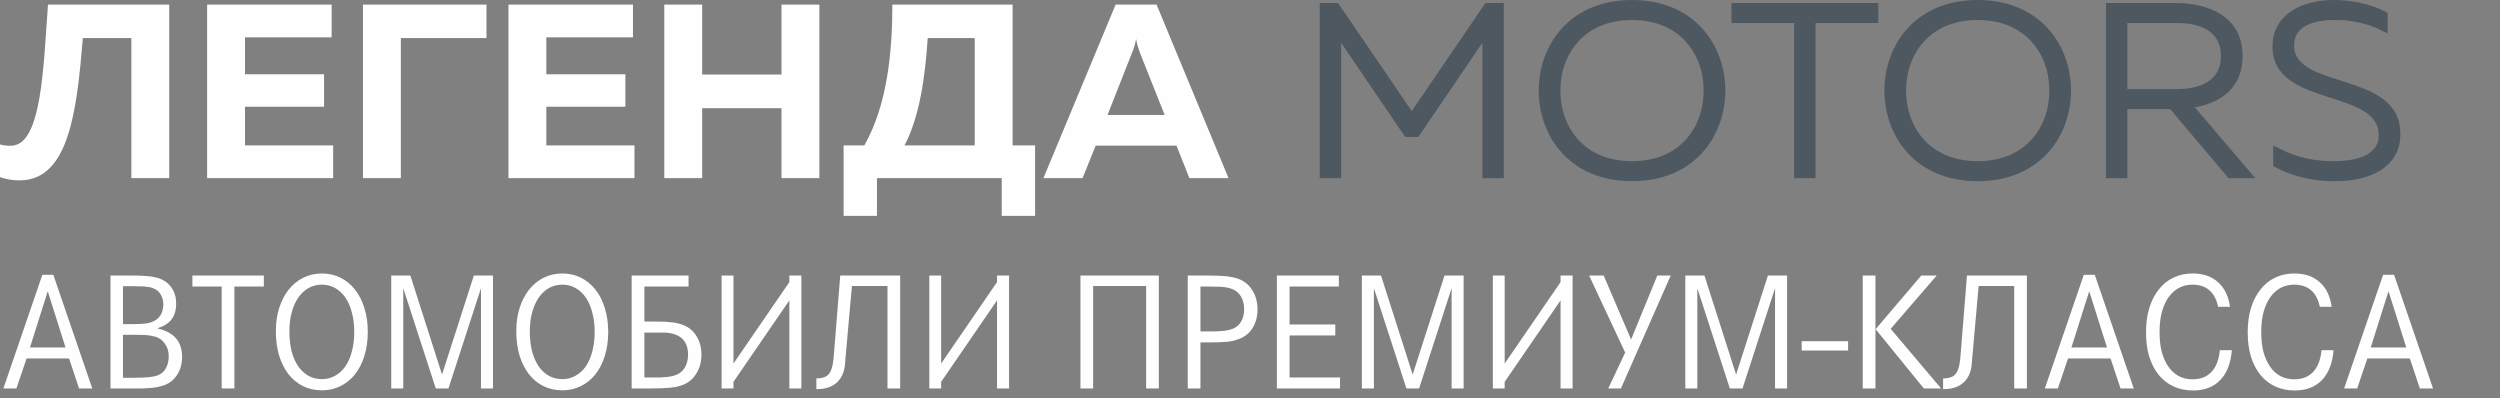
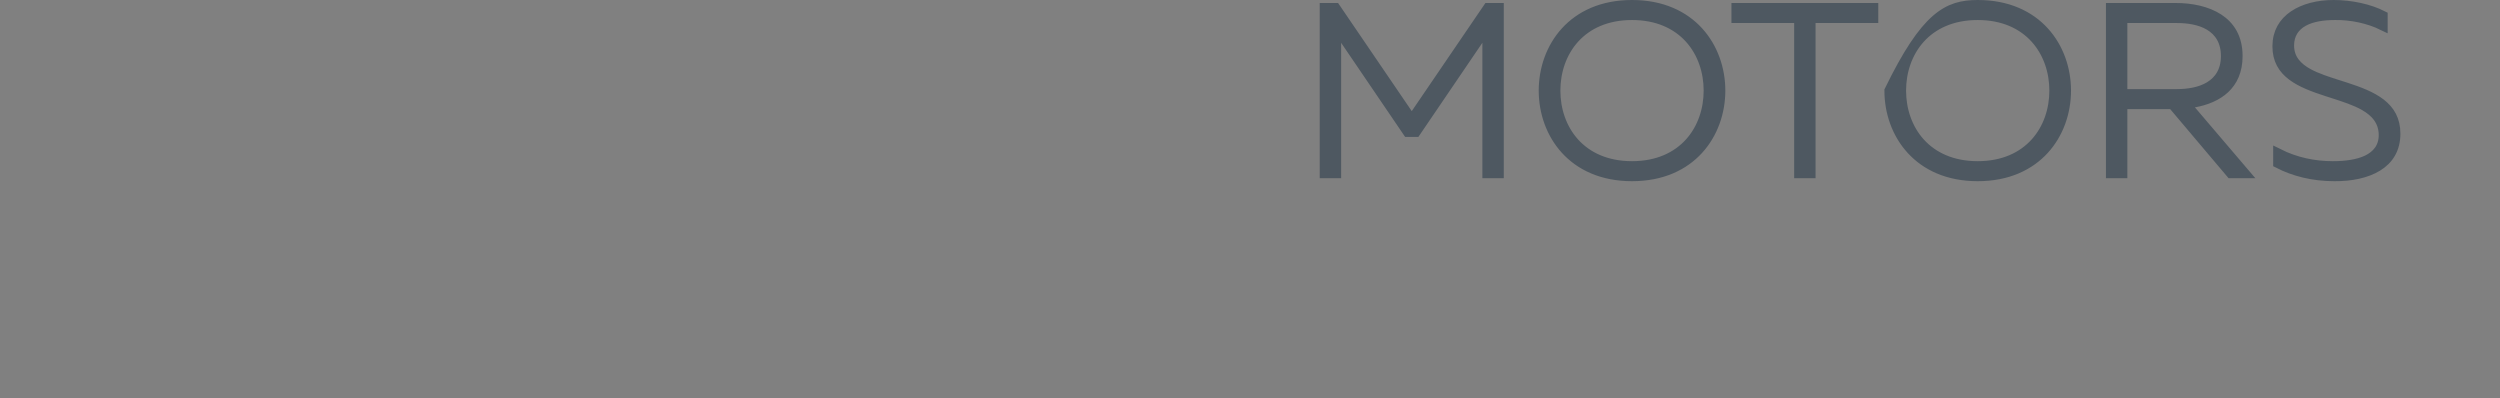
<svg xmlns="http://www.w3.org/2000/svg" width="251" height="40" viewBox="0 0 251 40" fill="none">
  <rect x="0" y="0" width="251" height="40" fill="#808080" stroke="none" />
-   <path d="M4.818 0.459C4.362 6.584 4.21 14.426 1.218 14.625C0.71 14.65 0.33 14.6 0 14.501V17.787C0.71 18.036 1.369 18.11 1.978 18.11C6.898 18.085 7.709 11.239 8.318 3.821H13.187V17.886H16.991V0.459H4.818ZM20.795 0.459V17.886H33.449V14.6H24.599V10.716H32.536V7.455H24.599V3.746H33.297V0.459H20.795ZM40.245 17.886V3.821H48.842V0.459H36.441V17.886H40.245ZM51.048 0.459V17.886H63.702V14.6H54.852V10.716H62.789V7.455H54.852V3.746H63.55V0.459H51.048ZM78.461 0.459V7.48H70.498V0.459H66.694V17.886H70.498V10.866H78.461V17.886H82.264V0.459H78.461ZM88.047 21.67V17.886H100.574V21.67H103.921V14.6H101.664V0.459H89.593C89.593 5.314 89.061 10.592 86.778 14.6H84.699V21.67H88.047ZM93.144 3.821H97.86V14.6H90.81C92.332 11.737 92.89 7.679 93.144 3.821ZM108.689 17.886L110.007 14.625H118.122L119.415 17.886H123.346L116.119 0.459H112.01L104.758 17.886H108.689ZM113.659 5.289C113.811 4.941 113.938 4.592 114.065 3.92C114.192 4.592 114.318 4.941 114.445 5.289L116.93 11.538H111.199L113.659 5.289Z" fill="#FEFEFE" />
-   <path d="M149.401 0.801H150.48V17.391H149.33V4.297V2.672L148.416 4.016L142.141 13.245H141.339L135.063 4.016L134.15 2.673V4.297V17.391H133V0.801H134.078L141.327 11.438L141.74 12.045L142.153 11.438L149.401 0.801ZM180.633 2.312V1.812H180.133H174.337V0.801H188.08V1.812H182.283H181.783V2.312V17.391H180.633V2.312ZM219.99 11.104L225.352 17.391H223.981L218.269 10.633L218.119 10.456H217.887H213.587H213.087V10.956V17.391H211.937V0.801H218.45C220.008 0.801 221.577 1.119 222.74 1.876C223.874 2.615 224.656 3.791 224.656 5.629C224.656 7.12 224.144 8.16 223.371 8.886C222.585 9.624 221.49 10.072 220.282 10.288L219.424 10.441L219.99 11.104ZM213.587 1.812H213.087V2.312V8.946V9.446H213.587H218.553C219.667 9.446 220.88 9.266 221.83 8.696C222.817 8.104 223.481 7.113 223.481 5.629C223.481 4.133 222.818 3.141 221.829 2.551C220.878 1.985 219.665 1.812 218.553 1.812H213.587ZM234.374 17.692H234.371C232.238 17.692 230.337 17.213 228.728 16.384V15.418C230.491 16.303 232.358 16.682 234.217 16.682C235.486 16.682 236.727 16.524 237.669 16.071C238.146 15.841 238.564 15.527 238.862 15.103C239.164 14.674 239.324 14.16 239.324 13.569C239.324 12.143 238.494 11.243 237.406 10.618C236.489 10.092 235.314 9.716 234.171 9.35C233.993 9.293 233.817 9.237 233.642 9.18C232.302 8.744 231.045 8.287 230.12 7.587C229.227 6.911 228.651 6.017 228.651 4.649C228.651 3.257 229.281 2.244 230.285 1.56C231.308 0.863 232.737 0.5 234.294 0.5C236.079 0.5 237.892 0.908 239.22 1.582V2.545C237.801 1.854 236.062 1.489 234.444 1.51C233.235 1.51 232.107 1.682 231.263 2.147C230.38 2.633 229.826 3.435 229.826 4.573C229.826 5.947 230.677 6.797 231.755 7.384C232.628 7.859 233.74 8.212 234.833 8.558C235.06 8.63 235.286 8.702 235.509 8.774C236.846 9.208 238.102 9.678 239.026 10.396C239.919 11.09 240.5 12.014 240.5 13.418C240.5 14.98 239.799 16.024 238.708 16.699C237.589 17.392 236.037 17.705 234.374 17.692ZM163.855 17.692C160.849 17.692 158.645 16.607 157.188 15.013C155.724 13.41 154.987 11.261 154.987 9.096C154.987 6.932 155.724 4.783 157.188 3.18C158.645 1.585 160.849 0.5 163.855 0.5C166.86 0.5 169.064 1.585 170.521 3.18C171.985 4.783 172.723 6.932 172.723 9.096C172.723 11.261 171.985 13.41 170.521 15.013C169.064 16.607 166.86 17.692 163.855 17.692ZM163.855 16.682C166.414 16.682 168.352 15.765 169.646 14.331C170.931 12.906 171.547 11.009 171.547 9.096C171.547 7.184 170.931 5.287 169.646 3.861C168.352 2.427 166.414 1.51 163.855 1.51C161.295 1.51 159.357 2.427 158.063 3.861C156.777 5.287 156.162 7.184 156.162 9.096C156.162 11.009 156.777 12.906 158.063 14.331C159.357 15.765 161.295 16.682 163.855 16.682ZM198.562 17.692C195.557 17.692 193.353 16.607 191.896 15.013C190.432 13.41 189.694 11.261 189.694 9.096C189.694 6.932 190.432 4.783 191.896 3.18C193.353 1.585 195.557 0.5 198.562 0.5C201.568 0.5 203.772 1.585 205.229 3.18C206.693 4.783 207.43 6.932 207.43 9.096C207.43 11.261 206.693 13.41 205.229 15.013C203.772 16.607 201.568 17.692 198.562 17.692ZM198.562 16.682C201.122 16.682 203.06 15.765 204.354 14.331C205.639 12.906 206.255 11.009 206.255 9.096C206.255 7.184 205.639 5.287 204.354 3.861C203.06 2.427 201.122 1.51 198.562 1.51C196.003 1.51 194.065 2.427 192.771 3.861C191.485 5.287 190.87 7.184 190.87 9.096C190.87 11.009 191.485 12.906 192.771 14.331C194.065 15.765 196.003 16.682 198.562 16.682Z" fill="#4E5861" stroke="#4E5861" />
-   <path d="M4.794 29.242L3.009 34.886H6.579L4.794 29.242ZM5.355 27.593L9.265 39H7.939L6.936 35.991H2.669L1.649 39H0.34L4.25 27.593H5.355ZM13.488 37.929C13.828 37.929 14.123 37.923 14.372 37.912C14.621 37.901 14.837 37.884 15.018 37.861C15.211 37.838 15.381 37.81 15.528 37.776C15.675 37.742 15.811 37.697 15.936 37.64C16.253 37.504 16.497 37.272 16.667 36.943C16.848 36.614 16.939 36.223 16.939 35.77C16.939 35.294 16.82 34.886 16.582 34.546C16.355 34.195 16.044 33.951 15.647 33.815C15.522 33.781 15.392 33.753 15.256 33.73C15.131 33.696 14.99 33.673 14.831 33.662C14.672 33.639 14.485 33.628 14.27 33.628C14.055 33.617 13.794 33.611 13.488 33.611H12.349V37.929H13.488ZM13.42 32.54C13.975 32.54 14.406 32.517 14.712 32.472C15.029 32.415 15.307 32.319 15.545 32.183C15.817 32.036 16.027 31.82 16.174 31.537C16.321 31.254 16.395 30.931 16.395 30.568C16.395 30.171 16.304 29.831 16.123 29.548C15.953 29.265 15.704 29.061 15.375 28.936C15.262 28.891 15.148 28.857 15.035 28.834C14.922 28.811 14.791 28.794 14.644 28.783C14.497 28.76 14.315 28.749 14.1 28.749C13.896 28.738 13.647 28.732 13.352 28.732H12.349V32.54H13.42ZM13.165 27.661C13.539 27.661 13.862 27.667 14.134 27.678C14.417 27.689 14.667 27.706 14.882 27.729C15.097 27.74 15.284 27.769 15.443 27.814C15.613 27.848 15.777 27.888 15.936 27.933C16.491 28.126 16.922 28.443 17.228 28.885C17.534 29.327 17.687 29.86 17.687 30.483C17.687 31.129 17.534 31.656 17.228 32.064C16.922 32.461 16.446 32.761 15.8 32.965C16.65 33.169 17.273 33.503 17.67 33.968C18.078 34.433 18.282 35.056 18.282 35.838C18.282 36.541 18.106 37.153 17.755 37.674C17.415 38.184 16.956 38.53 16.378 38.711C16.197 38.768 16.01 38.819 15.817 38.864C15.636 38.898 15.42 38.926 15.171 38.949C14.933 38.972 14.644 38.989 14.304 39C13.964 39 13.55 39 13.063 39H11.091V27.661H13.165ZM26.49 27.661V28.766H23.532V39H22.257V28.766H19.316V27.661H26.49ZM32.319 28.579C31.832 28.579 31.384 28.692 30.976 28.919C30.579 29.146 30.239 29.463 29.956 29.871C29.673 30.279 29.452 30.772 29.293 31.35C29.134 31.917 29.055 32.551 29.055 33.254C29.055 33.991 29.129 34.659 29.276 35.26C29.435 35.849 29.656 36.354 29.939 36.773C30.223 37.181 30.562 37.498 30.959 37.725C31.367 37.952 31.82 38.065 32.319 38.065C32.806 38.065 33.248 37.952 33.645 37.725C34.053 37.498 34.399 37.181 34.682 36.773C34.965 36.354 35.181 35.855 35.328 35.277C35.487 34.688 35.566 34.036 35.566 33.322C35.566 32.608 35.487 31.962 35.328 31.384C35.181 30.795 34.965 30.296 34.682 29.888C34.399 29.469 34.053 29.146 33.645 28.919C33.248 28.692 32.806 28.579 32.319 28.579ZM32.319 27.457C32.999 27.457 33.623 27.599 34.189 27.882C34.756 28.165 35.243 28.568 35.651 29.089C36.059 29.599 36.371 30.217 36.586 30.942C36.813 31.656 36.926 32.449 36.926 33.322C36.926 34.195 36.813 34.994 36.586 35.719C36.371 36.433 36.059 37.051 35.651 37.572C35.243 38.082 34.756 38.479 34.189 38.762C33.623 39.045 32.999 39.187 32.319 39.187C31.616 39.187 30.982 39.045 30.415 38.762C29.849 38.479 29.361 38.076 28.953 37.555C28.556 37.034 28.245 36.41 28.018 35.685C27.803 34.948 27.695 34.132 27.695 33.237C27.695 32.387 27.808 31.611 28.035 30.908C28.262 30.194 28.579 29.582 28.987 29.072C29.395 28.562 29.883 28.165 30.449 27.882C31.016 27.599 31.639 27.457 32.319 27.457ZM41.201 27.661L44.38 37.606L47.576 27.661H49.497V39H48.29V28.936L45.026 39H43.751L40.487 28.936V39H39.28V27.661H41.201ZM56.458 28.579C55.971 28.579 55.523 28.692 55.115 28.919C54.718 29.146 54.378 29.463 54.095 29.871C53.812 30.279 53.59 30.772 53.432 31.35C53.273 31.917 53.194 32.551 53.194 33.254C53.194 33.991 53.267 34.659 53.415 35.26C53.574 35.849 53.794 36.354 54.078 36.773C54.361 37.181 54.701 37.498 55.098 37.725C55.506 37.952 55.959 38.065 56.458 38.065C56.945 38.065 57.387 37.952 57.784 37.725C58.192 37.498 58.538 37.181 58.821 36.773C59.104 36.354 59.319 35.855 59.467 35.277C59.626 34.688 59.705 34.036 59.705 33.322C59.705 32.608 59.626 31.962 59.467 31.384C59.319 30.795 59.104 30.296 58.821 29.888C58.538 29.469 58.192 29.146 57.784 28.919C57.387 28.692 56.945 28.579 56.458 28.579ZM56.458 27.457C57.138 27.457 57.761 27.599 58.328 27.882C58.895 28.165 59.382 28.568 59.79 29.089C60.198 29.599 60.51 30.217 60.725 30.942C60.952 31.656 61.065 32.449 61.065 33.322C61.065 34.195 60.952 34.994 60.725 35.719C60.51 36.433 60.198 37.051 59.79 37.572C59.382 38.082 58.895 38.479 58.328 38.762C57.761 39.045 57.138 39.187 56.458 39.187C55.755 39.187 55.12 39.045 54.554 38.762C53.987 38.479 53.5 38.076 53.092 37.555C52.695 37.034 52.383 36.41 52.157 35.685C51.941 34.948 51.834 34.132 51.834 33.237C51.834 32.387 51.947 31.611 52.174 30.908C52.401 30.194 52.718 29.582 53.126 29.072C53.534 28.562 54.021 28.165 54.588 27.882C55.154 27.599 55.778 27.457 56.458 27.457ZM64.694 37.895H65.357C65.742 37.895 66.065 37.895 66.326 37.895C66.598 37.884 66.825 37.867 67.006 37.844C67.199 37.821 67.363 37.793 67.499 37.759C67.646 37.725 67.788 37.68 67.924 37.623C68.287 37.476 68.57 37.226 68.774 36.875C68.978 36.524 69.08 36.099 69.08 35.6C69.08 34.875 68.865 34.325 68.434 33.951C68.003 33.577 67.369 33.39 66.53 33.39H64.694V37.895ZM64.694 32.285H65.952C66.598 32.285 67.125 32.313 67.533 32.37C67.952 32.427 68.326 32.523 68.655 32.659C69.21 32.886 69.641 33.26 69.947 33.781C70.264 34.291 70.423 34.897 70.423 35.6C70.423 36.348 70.242 37 69.879 37.555C69.528 38.11 69.04 38.49 68.417 38.694C68.247 38.751 68.066 38.802 67.873 38.847C67.68 38.881 67.459 38.909 67.21 38.932C66.972 38.955 66.694 38.972 66.377 38.983C66.071 38.994 65.708 39 65.289 39H63.419V27.661H69.131V28.766H64.694V32.285ZM80.457 39H79.25V30.16L73.64 38.337V39H72.45V27.661H73.64V36.501L79.25 28.324V27.661H80.457V39ZM81.963 37.997C82.303 37.986 82.575 37.94 82.779 37.861C82.994 37.782 83.164 37.646 83.289 37.453C83.425 37.249 83.527 36.977 83.595 36.637C83.663 36.286 83.714 35.832 83.748 35.277L84.36 27.661H90.378V39H89.103V28.715H85.533L84.853 36.348C84.819 37.232 84.547 37.912 84.037 38.388C83.538 38.853 82.847 39.079 81.963 39.068V37.997ZM101.309 39H100.102V30.16L94.492 38.337V39H93.302V27.661H94.492V36.501L100.102 28.324V27.661H101.309V39ZM109.751 39H108.476V27.661H116.347V39H115.072V28.715H109.751V39ZM121.324 33.271C121.619 33.271 121.868 33.271 122.072 33.271C122.276 33.26 122.457 33.248 122.616 33.237C122.775 33.226 122.916 33.214 123.041 33.203C123.166 33.18 123.296 33.152 123.432 33.118C123.908 33.005 124.271 32.772 124.52 32.421C124.781 32.058 124.911 31.605 124.911 31.061C124.911 30.562 124.809 30.137 124.605 29.786C124.401 29.435 124.118 29.185 123.755 29.038C123.619 28.981 123.477 28.936 123.33 28.902C123.194 28.868 123.03 28.84 122.837 28.817C122.656 28.794 122.429 28.783 122.157 28.783C121.896 28.772 121.573 28.766 121.188 28.766H120.525V33.271H121.324ZM121.12 27.661C121.539 27.661 121.902 27.667 122.208 27.678C122.525 27.689 122.803 27.706 123.041 27.729C123.29 27.752 123.511 27.786 123.704 27.831C123.897 27.865 124.078 27.91 124.248 27.967C124.871 28.171 125.359 28.551 125.71 29.106C126.073 29.661 126.254 30.313 126.254 31.061C126.254 31.764 126.095 32.376 125.778 32.897C125.472 33.407 125.041 33.775 124.486 34.002C124.305 34.07 124.118 34.132 123.925 34.189C123.744 34.234 123.534 34.274 123.296 34.308C123.058 34.331 122.78 34.348 122.463 34.359C122.157 34.37 121.789 34.376 121.358 34.376H120.525V39H119.25V27.661H121.12ZM134.063 32.574V33.679H129.473V37.895H134.539V39H128.198V27.661H134.42V28.766H129.473V32.574H134.063ZM138.653 27.661L141.832 37.606L145.028 27.661H146.949V39H145.742V28.936L142.478 39H141.203L137.939 28.936V39H136.732V27.661H138.653ZM157.887 39H156.68V30.16L151.07 38.337V39H149.88V27.661H151.07V36.501L156.68 28.324V27.661H157.887V39ZM166.397 27.661H167.74L162.742 39H161.467L163.167 35.396L159.546 27.661H161.008L163.762 34.087L166.397 27.661ZM171.125 27.661L174.304 37.606L177.5 27.661H179.421V39H178.214V28.936L174.95 39H173.675L170.411 28.936V39H169.204V27.661H171.125ZM185.549 34.257V35.192H180.891V34.257H185.549ZM188.293 27.661V39H187.018V27.661H188.293ZM194.447 27.661L189.823 33.016L194.889 39H193.155L188.31 33.05L192.9 27.661H194.447ZM195.086 37.997C195.426 37.986 195.698 37.94 195.902 37.861C196.117 37.782 196.287 37.646 196.412 37.453C196.548 37.249 196.65 36.977 196.718 36.637C196.786 36.286 196.837 35.832 196.871 35.277L197.483 27.661H203.501V39H202.226V28.715H198.656L197.976 36.348C197.942 37.232 197.67 37.912 197.16 38.388C196.661 38.853 195.97 39.079 195.086 39.068V37.997ZM209.757 29.242L207.972 34.886H211.542L209.757 29.242ZM210.318 27.593L214.228 39H212.902L211.899 35.991H207.632L206.612 39H205.303L209.213 27.593H210.318ZM222.701 30.806C222.383 29.321 221.522 28.579 220.117 28.579C219.607 28.579 219.148 28.692 218.74 28.919C218.343 29.134 217.997 29.452 217.703 29.871C217.419 30.279 217.198 30.778 217.04 31.367C216.892 31.956 216.819 32.614 216.819 33.339C216.819 34.076 216.892 34.739 217.04 35.328C217.198 35.906 217.419 36.399 217.703 36.807C217.986 37.215 218.332 37.532 218.74 37.759C219.159 37.974 219.624 38.082 220.134 38.082C220.927 38.082 221.556 37.838 222.021 37.351C222.497 36.852 222.78 36.121 222.871 35.158H224.078C223.976 36.461 223.585 37.464 222.905 38.167C222.236 38.858 221.329 39.204 220.185 39.204C219.459 39.204 218.802 39.068 218.213 38.796C217.635 38.524 217.142 38.139 216.734 37.64C216.326 37.13 216.008 36.518 215.782 35.804C215.566 35.079 215.459 34.268 215.459 33.373C215.459 32.478 215.566 31.667 215.782 30.942C216.008 30.205 216.326 29.582 216.734 29.072C217.142 28.551 217.629 28.154 218.196 27.882C218.774 27.599 219.42 27.457 220.134 27.457C221.199 27.457 222.055 27.752 222.701 28.341C223.347 28.919 223.743 29.741 223.891 30.806H222.701ZM232.911 30.806C232.593 29.321 231.732 28.579 230.327 28.579C229.817 28.579 229.358 28.692 228.95 28.919C228.553 29.134 228.207 29.452 227.913 29.871C227.629 30.279 227.408 30.778 227.25 31.367C227.102 31.956 227.029 32.614 227.029 33.339C227.029 34.076 227.102 34.739 227.25 35.328C227.408 35.906 227.629 36.399 227.913 36.807C228.196 37.215 228.542 37.532 228.95 37.759C229.369 37.974 229.834 38.082 230.344 38.082C231.137 38.082 231.766 37.838 232.231 37.351C232.707 36.852 232.99 36.121 233.081 35.158H234.288C234.186 36.461 233.795 37.464 233.115 38.167C232.446 38.858 231.539 39.204 230.395 39.204C229.669 39.204 229.012 39.068 228.423 38.796C227.845 38.524 227.352 38.139 226.944 37.64C226.536 37.13 226.218 36.518 225.992 35.804C225.776 35.079 225.669 34.268 225.669 33.373C225.669 32.478 225.776 31.667 225.992 30.942C226.218 30.205 226.536 29.582 226.944 29.072C227.352 28.551 227.839 28.154 228.406 27.882C228.984 27.599 229.63 27.457 230.344 27.457C231.409 27.457 232.265 27.752 232.911 28.341C233.557 28.919 233.953 29.741 234.101 30.806H232.911ZM239.806 29.242L238.021 34.886H241.591L239.806 29.242ZM240.367 27.593L244.277 39H242.951L241.948 35.991H237.681L236.661 39H235.352L239.262 27.593H240.367Z" fill="#FEFEFE" />
+   <path d="M149.401 0.801H150.48V17.391H149.33V4.297V2.672L148.416 4.016L142.141 13.245H141.339L135.063 4.016L134.15 2.673V4.297V17.391H133V0.801H134.078L141.327 11.438L141.74 12.045L142.153 11.438L149.401 0.801ZM180.633 2.312V1.812H180.133H174.337V0.801H188.08V1.812H182.283H181.783V2.312V17.391H180.633V2.312ZM219.99 11.104L225.352 17.391H223.981L218.269 10.633L218.119 10.456H217.887H213.587H213.087V10.956V17.391H211.937V0.801H218.45C220.008 0.801 221.577 1.119 222.74 1.876C223.874 2.615 224.656 3.791 224.656 5.629C224.656 7.12 224.144 8.16 223.371 8.886C222.585 9.624 221.49 10.072 220.282 10.288L219.424 10.441L219.99 11.104ZM213.587 1.812H213.087V2.312V8.946V9.446H213.587H218.553C219.667 9.446 220.88 9.266 221.83 8.696C222.817 8.104 223.481 7.113 223.481 5.629C223.481 4.133 222.818 3.141 221.829 2.551C220.878 1.985 219.665 1.812 218.553 1.812H213.587ZM234.374 17.692H234.371C232.238 17.692 230.337 17.213 228.728 16.384V15.418C230.491 16.303 232.358 16.682 234.217 16.682C235.486 16.682 236.727 16.524 237.669 16.071C238.146 15.841 238.564 15.527 238.862 15.103C239.164 14.674 239.324 14.16 239.324 13.569C239.324 12.143 238.494 11.243 237.406 10.618C236.489 10.092 235.314 9.716 234.171 9.35C233.993 9.293 233.817 9.237 233.642 9.18C232.302 8.744 231.045 8.287 230.12 7.587C229.227 6.911 228.651 6.017 228.651 4.649C228.651 3.257 229.281 2.244 230.285 1.56C231.308 0.863 232.737 0.5 234.294 0.5C236.079 0.5 237.892 0.908 239.22 1.582V2.545C237.801 1.854 236.062 1.489 234.444 1.51C233.235 1.51 232.107 1.682 231.263 2.147C230.38 2.633 229.826 3.435 229.826 4.573C229.826 5.947 230.677 6.797 231.755 7.384C232.628 7.859 233.74 8.212 234.833 8.558C235.06 8.63 235.286 8.702 235.509 8.774C236.846 9.208 238.102 9.678 239.026 10.396C239.919 11.09 240.5 12.014 240.5 13.418C240.5 14.98 239.799 16.024 238.708 16.699C237.589 17.392 236.037 17.705 234.374 17.692ZM163.855 17.692C160.849 17.692 158.645 16.607 157.188 15.013C155.724 13.41 154.987 11.261 154.987 9.096C154.987 6.932 155.724 4.783 157.188 3.18C158.645 1.585 160.849 0.5 163.855 0.5C166.86 0.5 169.064 1.585 170.521 3.18C171.985 4.783 172.723 6.932 172.723 9.096C172.723 11.261 171.985 13.41 170.521 15.013C169.064 16.607 166.86 17.692 163.855 17.692ZM163.855 16.682C166.414 16.682 168.352 15.765 169.646 14.331C170.931 12.906 171.547 11.009 171.547 9.096C171.547 7.184 170.931 5.287 169.646 3.861C168.352 2.427 166.414 1.51 163.855 1.51C161.295 1.51 159.357 2.427 158.063 3.861C156.777 5.287 156.162 7.184 156.162 9.096C156.162 11.009 156.777 12.906 158.063 14.331C159.357 15.765 161.295 16.682 163.855 16.682ZM198.562 17.692C195.557 17.692 193.353 16.607 191.896 15.013C190.432 13.41 189.694 11.261 189.694 9.096C193.353 1.585 195.557 0.5 198.562 0.5C201.568 0.5 203.772 1.585 205.229 3.18C206.693 4.783 207.43 6.932 207.43 9.096C207.43 11.261 206.693 13.41 205.229 15.013C203.772 16.607 201.568 17.692 198.562 17.692ZM198.562 16.682C201.122 16.682 203.06 15.765 204.354 14.331C205.639 12.906 206.255 11.009 206.255 9.096C206.255 7.184 205.639 5.287 204.354 3.861C203.06 2.427 201.122 1.51 198.562 1.51C196.003 1.51 194.065 2.427 192.771 3.861C191.485 5.287 190.87 7.184 190.87 9.096C190.87 11.009 191.485 12.906 192.771 14.331C194.065 15.765 196.003 16.682 198.562 16.682Z" fill="#4E5861" stroke="#4E5861" />
</svg>